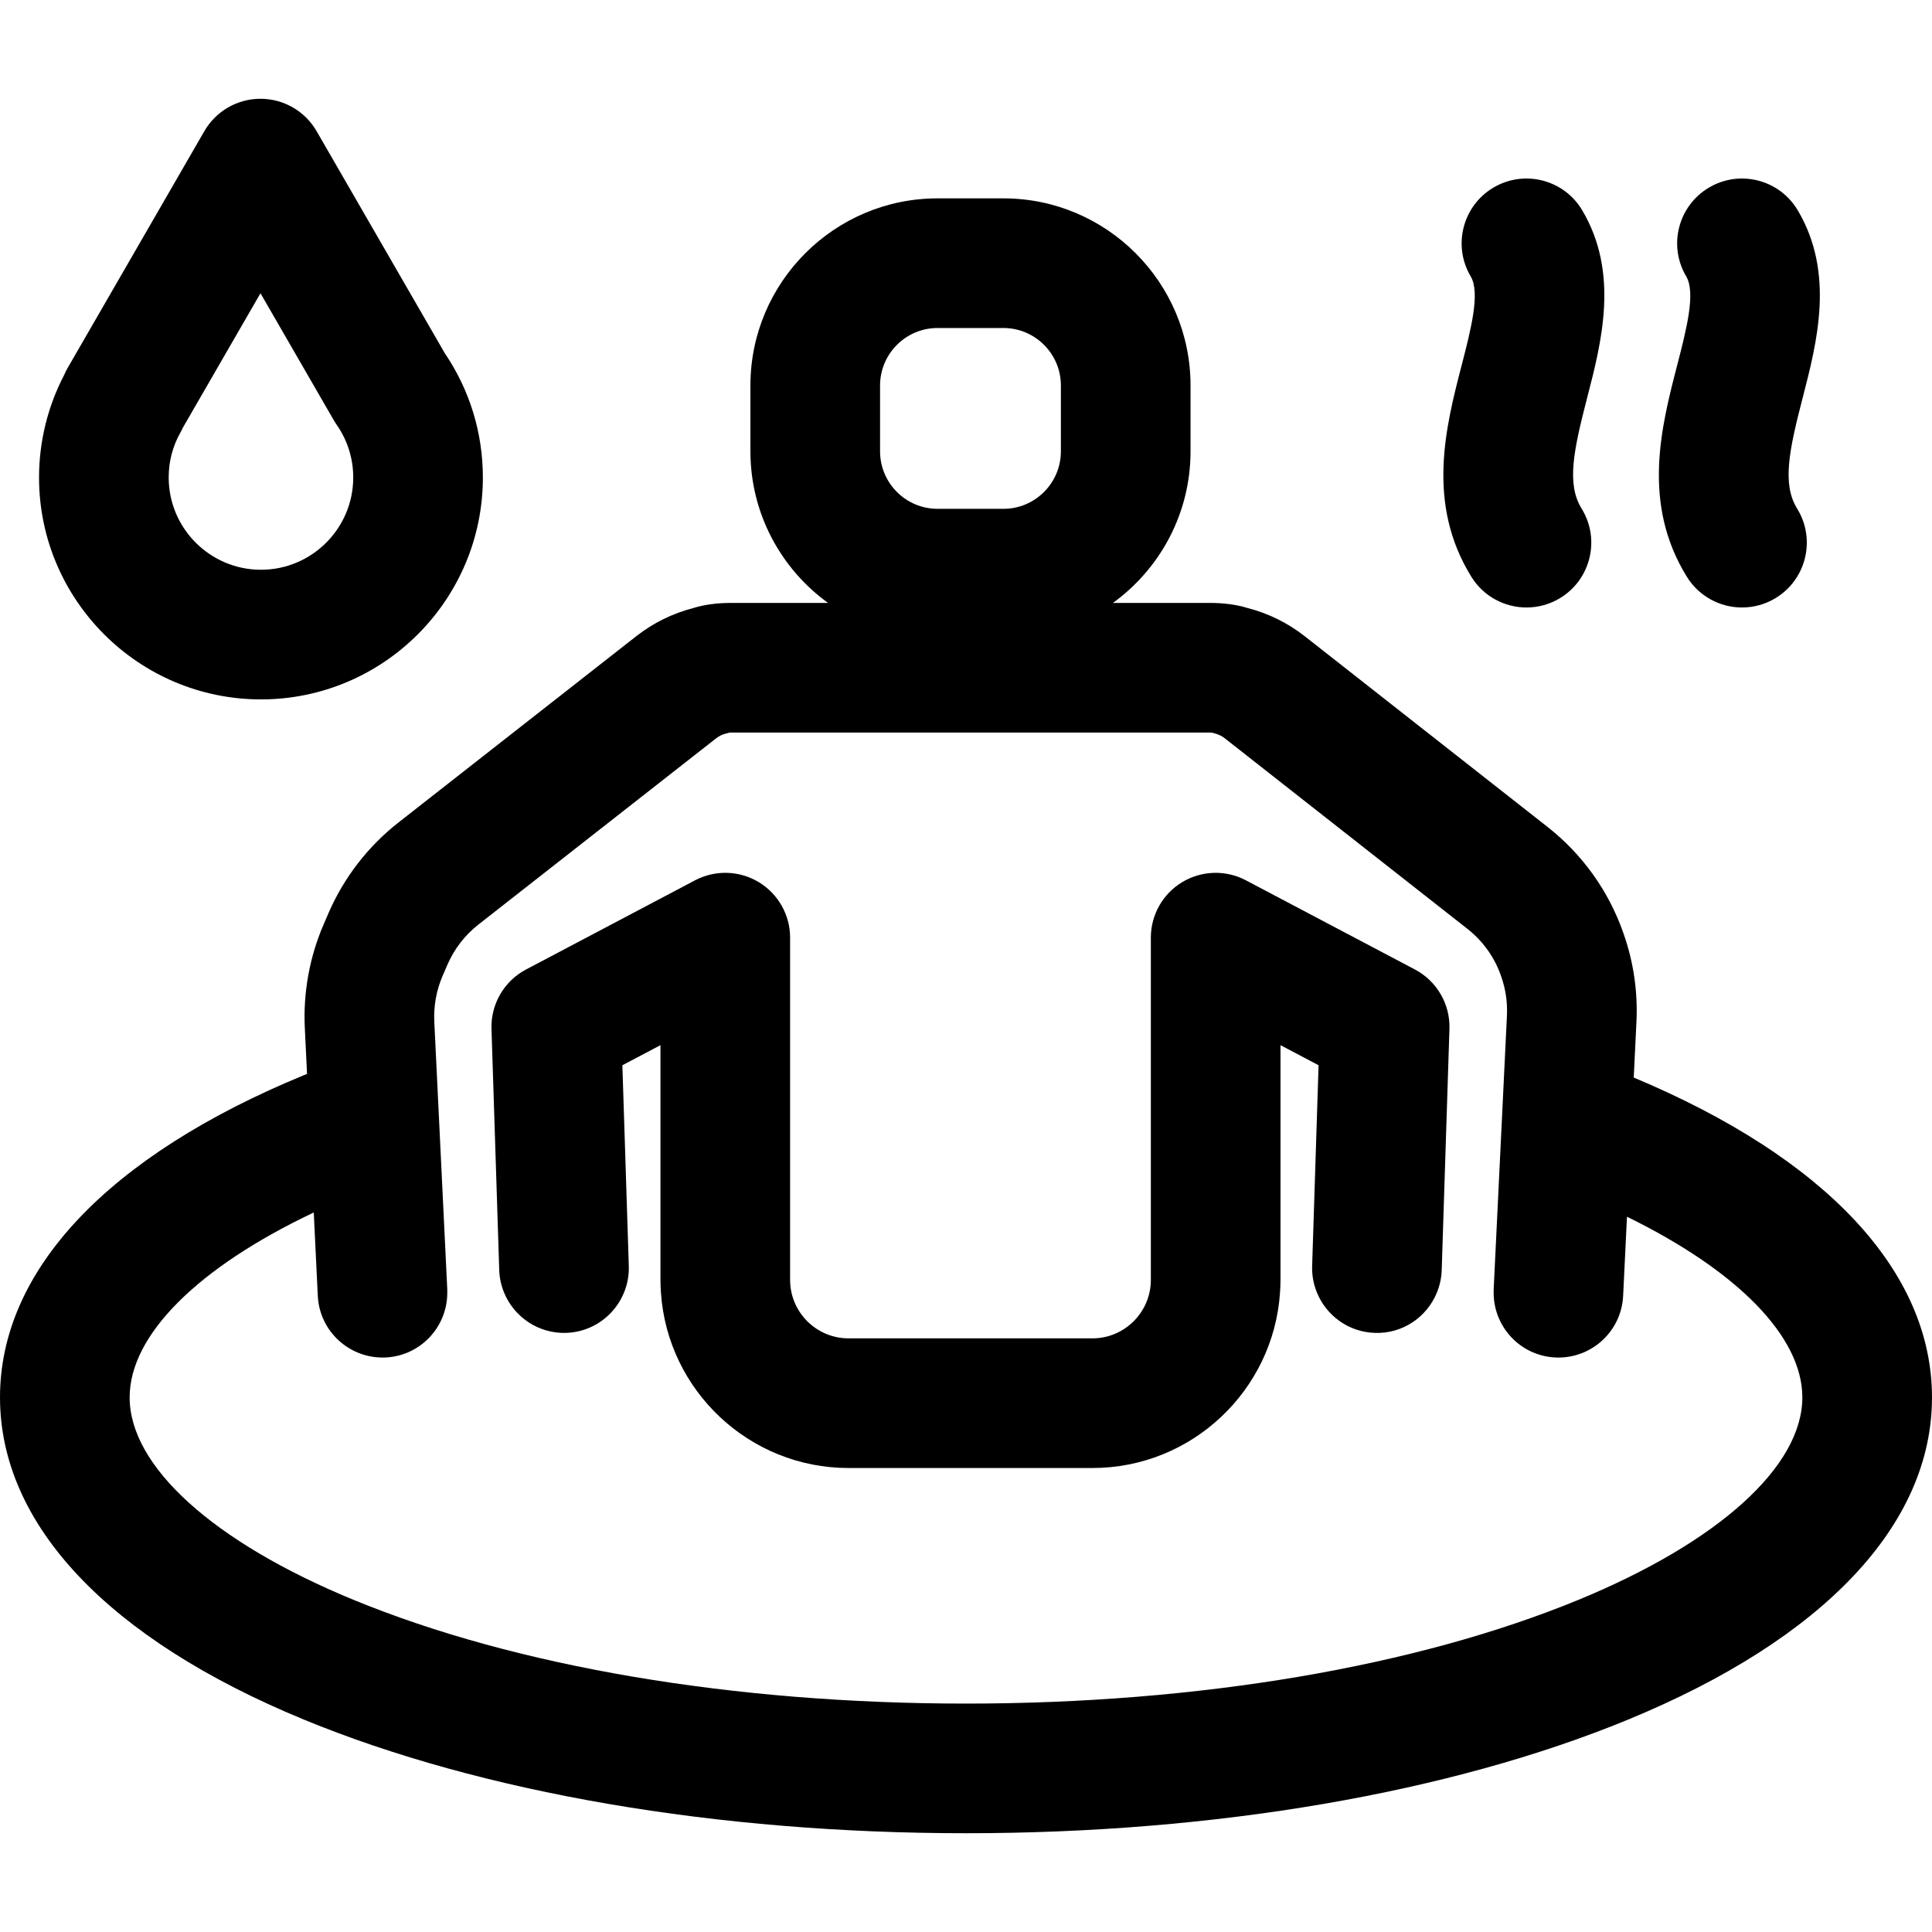
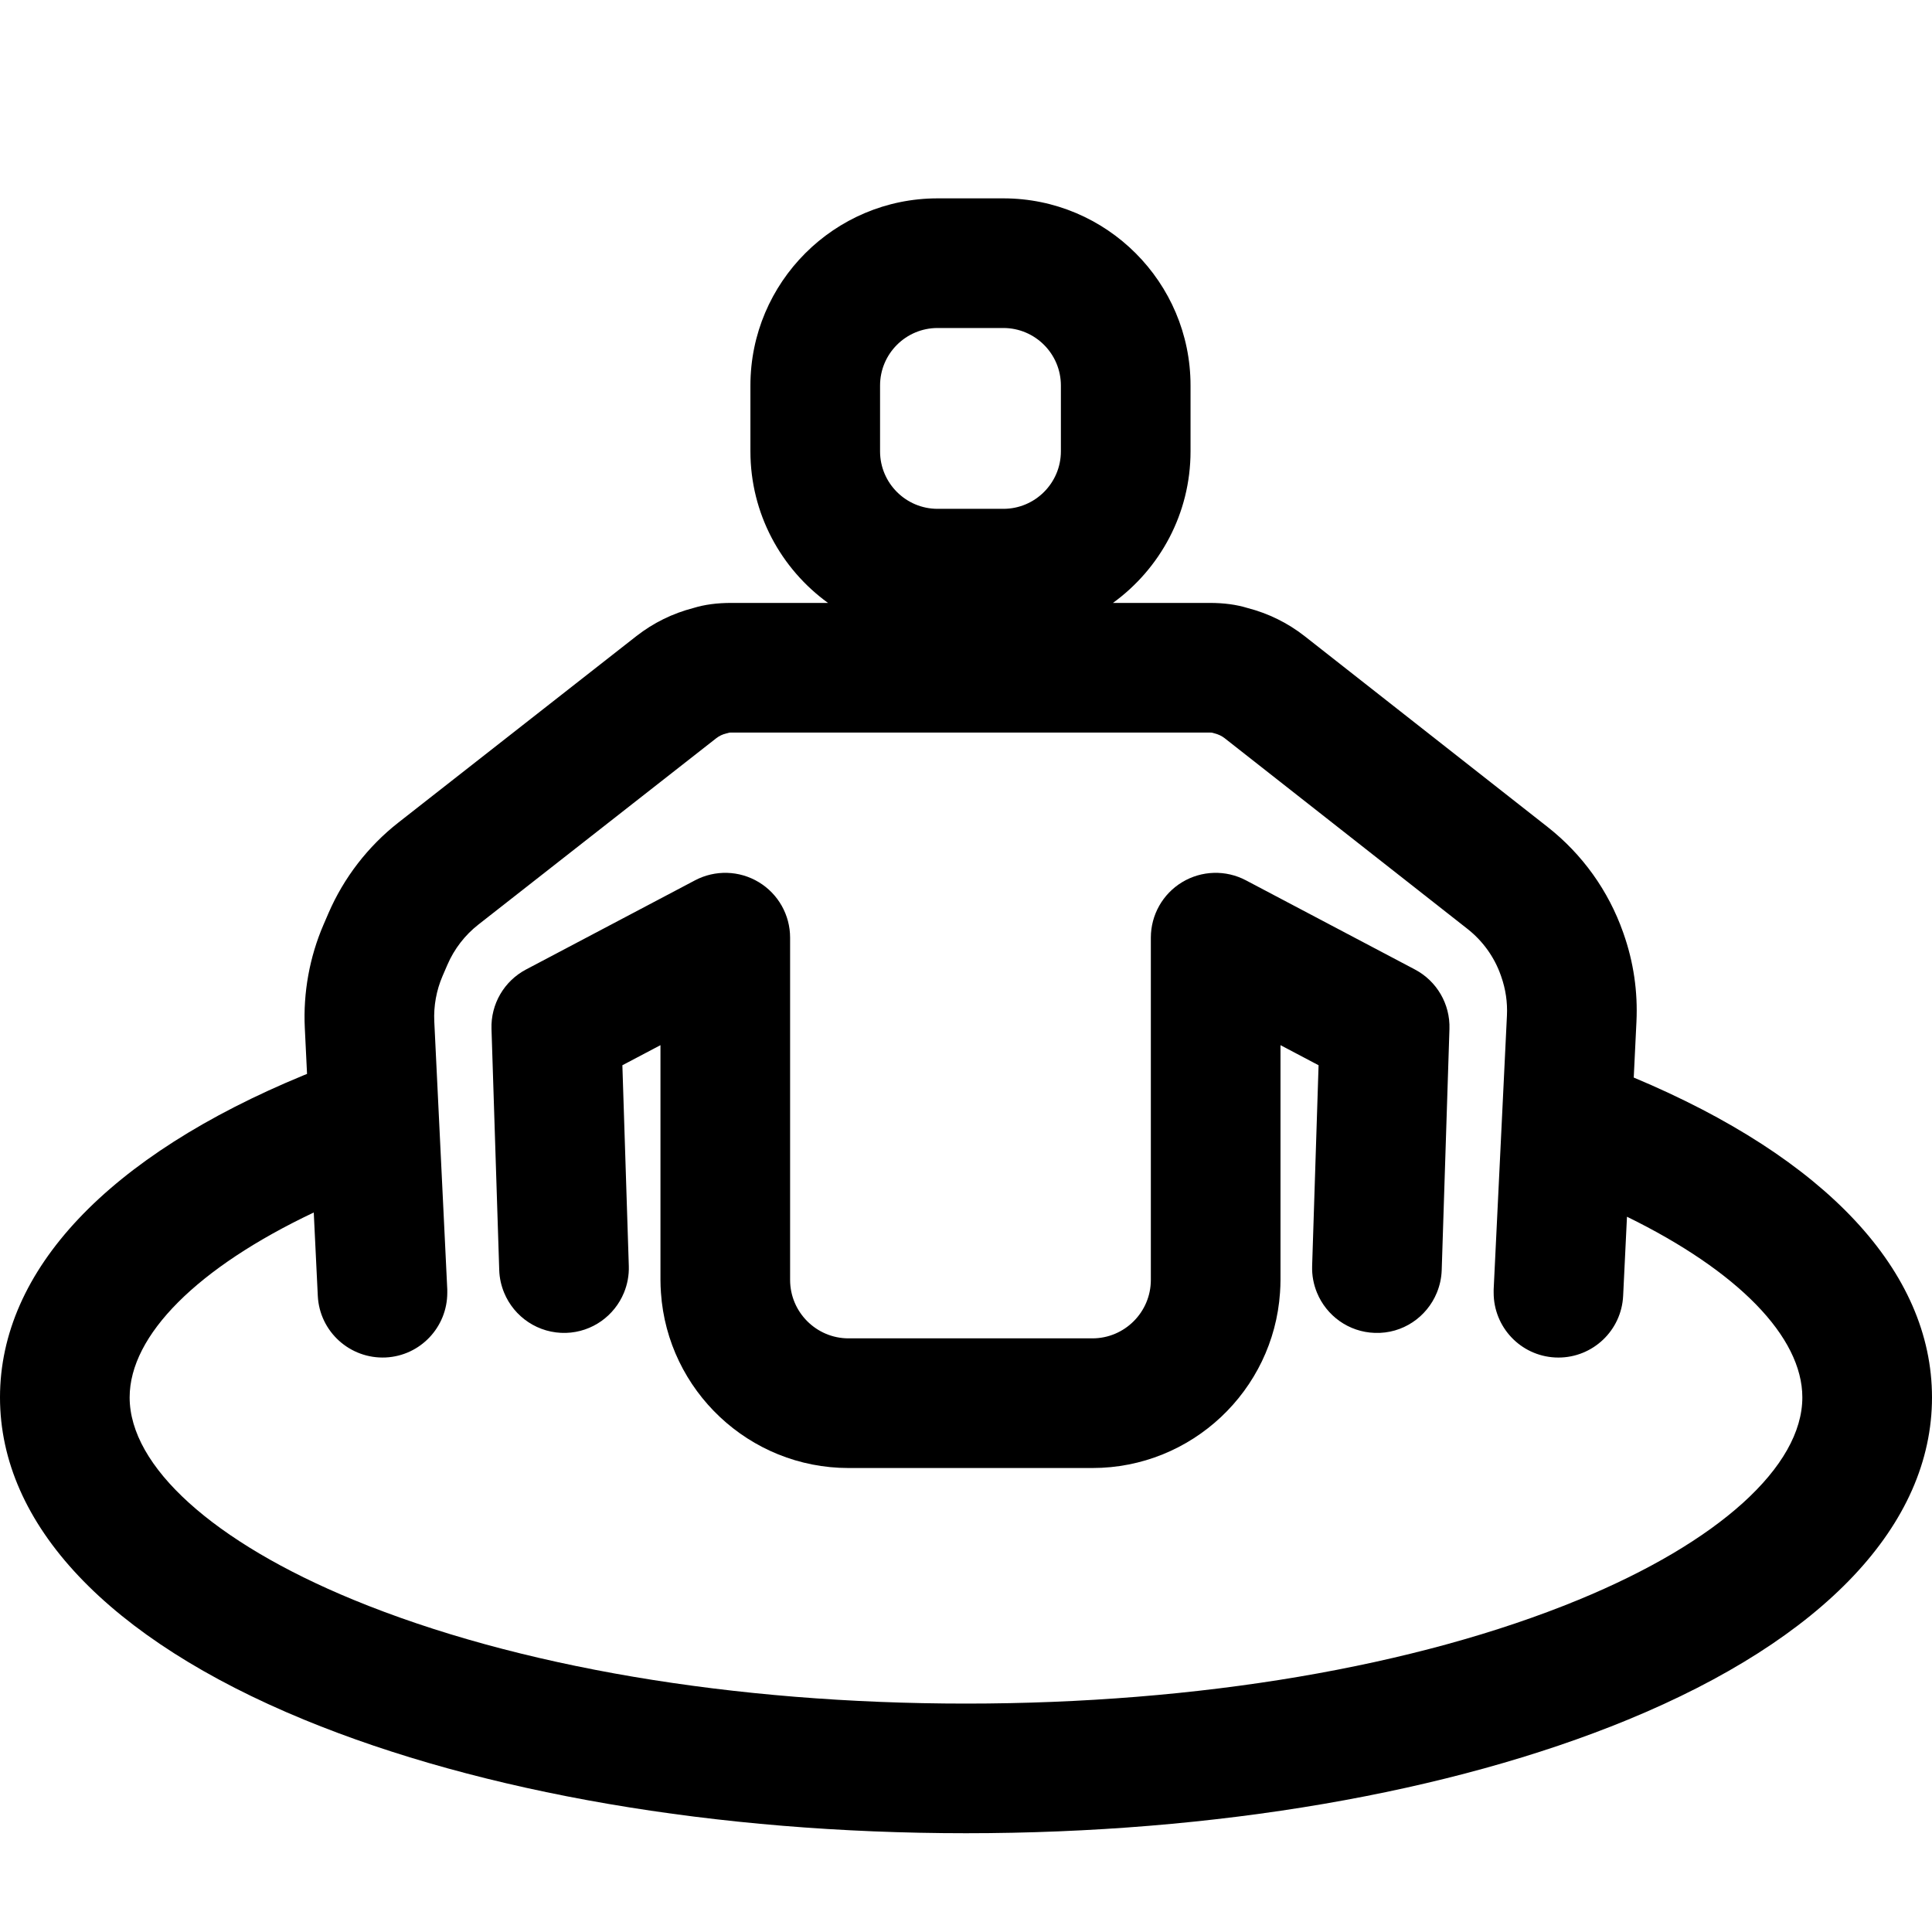
<svg xmlns="http://www.w3.org/2000/svg" version="1.1" id="Layer_1" x="0px" y="0px" viewBox="0 0 512.001 512.001" style="enable-background:new 0 0 512.001 512.001;" xml:space="preserve">
  <g>
    <g>
      <g>
        <path d="M432.959,285.562l0.715-14.753c0.388-7.998-0.766-15.886-3.427-23.428l-0.113-0.324     c-3.893-11.031-10.812-20.682-20.013-27.908l-64.413-50.589c-4.489-3.506-9.569-6.003-15.107-7.435     c-2.946-0.905-6.244-1.346-10.045-1.346h-25.613c12.445-9.02,20.562-23.662,20.562-40.173v-17.44     c0-27.35-22.25-49.599-49.598-49.599h-17.439c-27.348,0-49.599,22.25-49.599,49.599v17.44c0,16.511,8.117,31.153,20.562,40.173     h-25.612c-3.801,0-7.099,0.441-10.045,1.346c-5.538,1.432-10.619,3.932-15.129,7.453l-63.067,49.408     c-8.06,6.316-14.468,14.624-18.528,24.016l-1.314,3.043c-3.697,8.569-5.411,18.025-4.959,27.344l0.592,12.208     c-0.259,0.105-0.522,0.207-0.78,0.314C28.62,306.303,0,336.637,0,370.32c0,33.684,28.62,64.018,80.588,85.414     c47.134,19.404,109.429,30.091,175.412,30.091s128.28-10.687,175.413-30.091c51.968-21.397,80.587-51.731,80.587-85.414     C512,336.976,483.938,306.919,432.959,285.562z M233.225,102.166c0-8.405,6.837-15.242,15.242-15.242h17.439     c8.404,0,15.241,6.837,15.241,15.242v17.44c0,8.404-6.837,15.241-15.241,15.241h-17.439c-8.404,0-15.242-6.837-15.242-15.241     V102.166z M418.333,423.964c-43.081,17.736-100.732,27.505-162.332,27.505s-119.251-9.768-162.332-27.505     c-37.139-15.29-59.311-35.344-59.311-53.644c0-16.498,18.028-34.42,48.792-48.993l1.071,22.091     c0.459,9.475,8.518,16.757,17.989,16.327c9.196-0.447,16.33-8.05,16.325-17.159c0-0.277,0.015-0.552,0.001-0.831l-3.443-71.03     c-0.199-4.114,0.558-8.288,2.189-12.069l1.303-3.017c1.793-4.152,4.623-7.82,8.182-10.608l63.044-49.39     c0.783-0.612,1.692-1.044,2.699-1.286c0.262-0.063,0.525-0.132,0.783-0.207c0.126-0.007,0.3-0.011,0.526-0.011h126.737     c0.226,0,0.4,0.005,0.525,0.011c0.26,0.074,0.521,0.144,0.784,0.207c1.008,0.243,1.916,0.675,2.66,1.256l64.374,50.558     c4.061,3.191,7.117,7.451,8.809,12.248l0.133,0.377c1.177,3.338,1.687,6.821,1.516,10.352l-3.519,72.608     c-0.014,0.281,0.002,0.554,0.001,0.831c-0.005,9.109,7.129,16.713,16.325,17.159c0.283,0.014,0.565,0.021,0.845,0.021     c9.105,0,16.699-7.154,17.144-16.346l1.017-20.975c29.349,14.367,46.473,31.799,46.473,47.878     C477.643,388.62,455.471,408.674,418.333,423.964z" />
-         <path d="M389.918,152.845c3.249,5.257,8.872,8.147,14.628,8.147c3.082,0,6.204-0.83,9.018-2.569     c8.069-4.989,10.567-15.576,5.578-23.645c-4.028-6.514-2.126-15.462,1.487-29.424c3.802-14.699,8.535-32.993-1.32-49.622     c-4.839-8.161-15.376-10.856-23.537-6.018c-8.161,4.838-10.856,15.375-6.019,23.537c2.571,4.337,0.05,14.078-2.386,23.499     C383.144,113.072,377.889,133.386,389.918,152.845z" />
-         <path d="M447.032,152.845c3.249,5.255,8.872,8.147,14.628,8.147c3.082,0,6.203-0.83,9.018-2.569     c8.069-4.989,10.567-15.575,5.578-23.645c-4.028-6.514-2.124-15.462,1.487-29.422c3.803-14.7,8.536-32.994-1.32-49.623     c-4.838-8.161-15.376-10.856-23.537-6.018c-8.161,4.838-10.857,15.375-6.019,23.537c2.571,4.337,0.05,14.078-2.386,23.5     C440.257,113.072,435.002,133.386,447.032,152.845z" />
        <path d="M374.967,256.925l-44.785-23.63c-5.324-2.81-11.732-2.626-16.888,0.483c-5.156,3.108-8.308,8.69-8.308,14.711v90.696     c0,8.544-6.95,15.494-15.495,15.494h-64.611c-8.544,0-15.494-6.95-15.494-15.494v-90.696c0-6.021-3.152-11.602-8.308-14.711     c-5.155-3.112-11.562-3.291-16.888-0.483l-44.785,23.63c-5.811,3.066-9.365,9.178-9.154,15.744l2.051,63.942     c0.068,2.119,0.535,4.125,1.298,5.975c2.65,6.429,9.067,10.862,16.423,10.645c6.976-0.223,12.835-4.584,15.329-10.645     c0.897-2.177,1.37-4.568,1.29-7.074l-1.706-53.21l10.093-5.324v62.21c0,1.144,0.053,2.274,0.129,3.4     c1.755,25.906,23.378,46.452,49.723,46.452h64.611c26.345,0,47.969-20.544,49.723-46.452c0.077-1.125,0.129-2.256,0.129-3.4     v-62.21l10.093,5.324l-1.708,53.209c-0.08,2.506,0.393,4.898,1.29,7.075c2.495,6.062,8.353,10.422,15.329,10.645     c7.37,0.263,13.782-4.198,16.427-10.645c0.759-1.851,1.225-3.857,1.293-5.974l2.051-63.942     C384.332,266.103,380.779,259.991,374.967,256.925z" />
-         <path d="M69.158,185.349c32.428,0,58.809-26.383,58.809-58.813c0-11.802-3.484-23.166-10.083-32.917L83.906,34.765     c-3.069-5.315-8.741-8.589-14.878-8.589S57.22,29.45,54.151,34.765L17.931,97.504c-0.35,0.606-0.66,1.229-0.929,1.863     c-4.361,8.361-6.657,17.712-6.657,27.171C10.346,158.966,36.729,185.349,69.158,185.349z M47.851,114.547     c0.239-0.424,0.459-0.854,0.659-1.292l20.519-35.541l19.434,33.662c0.242,0.419,0.502,0.829,0.779,1.225     c2.859,4.106,4.369,8.925,4.369,13.936c0,13.484-10.969,24.455-24.452,24.455c-13.484,0-24.454-10.97-24.454-24.456     C44.703,122.275,45.763,118.241,47.851,114.547z" />
      </g>
    </g>
  </g>
  <g>
</g>
  <g>
</g>
  <g>
</g>
  <g>
</g>
  <g>
</g>
  <g>
</g>
  <g>
</g>
  <g>
</g>
  <g>
</g>
  <g>
</g>
  <g>
</g>
  <g>
</g>
  <g>
</g>
  <g>
</g>
  <g>
</g>
</svg>